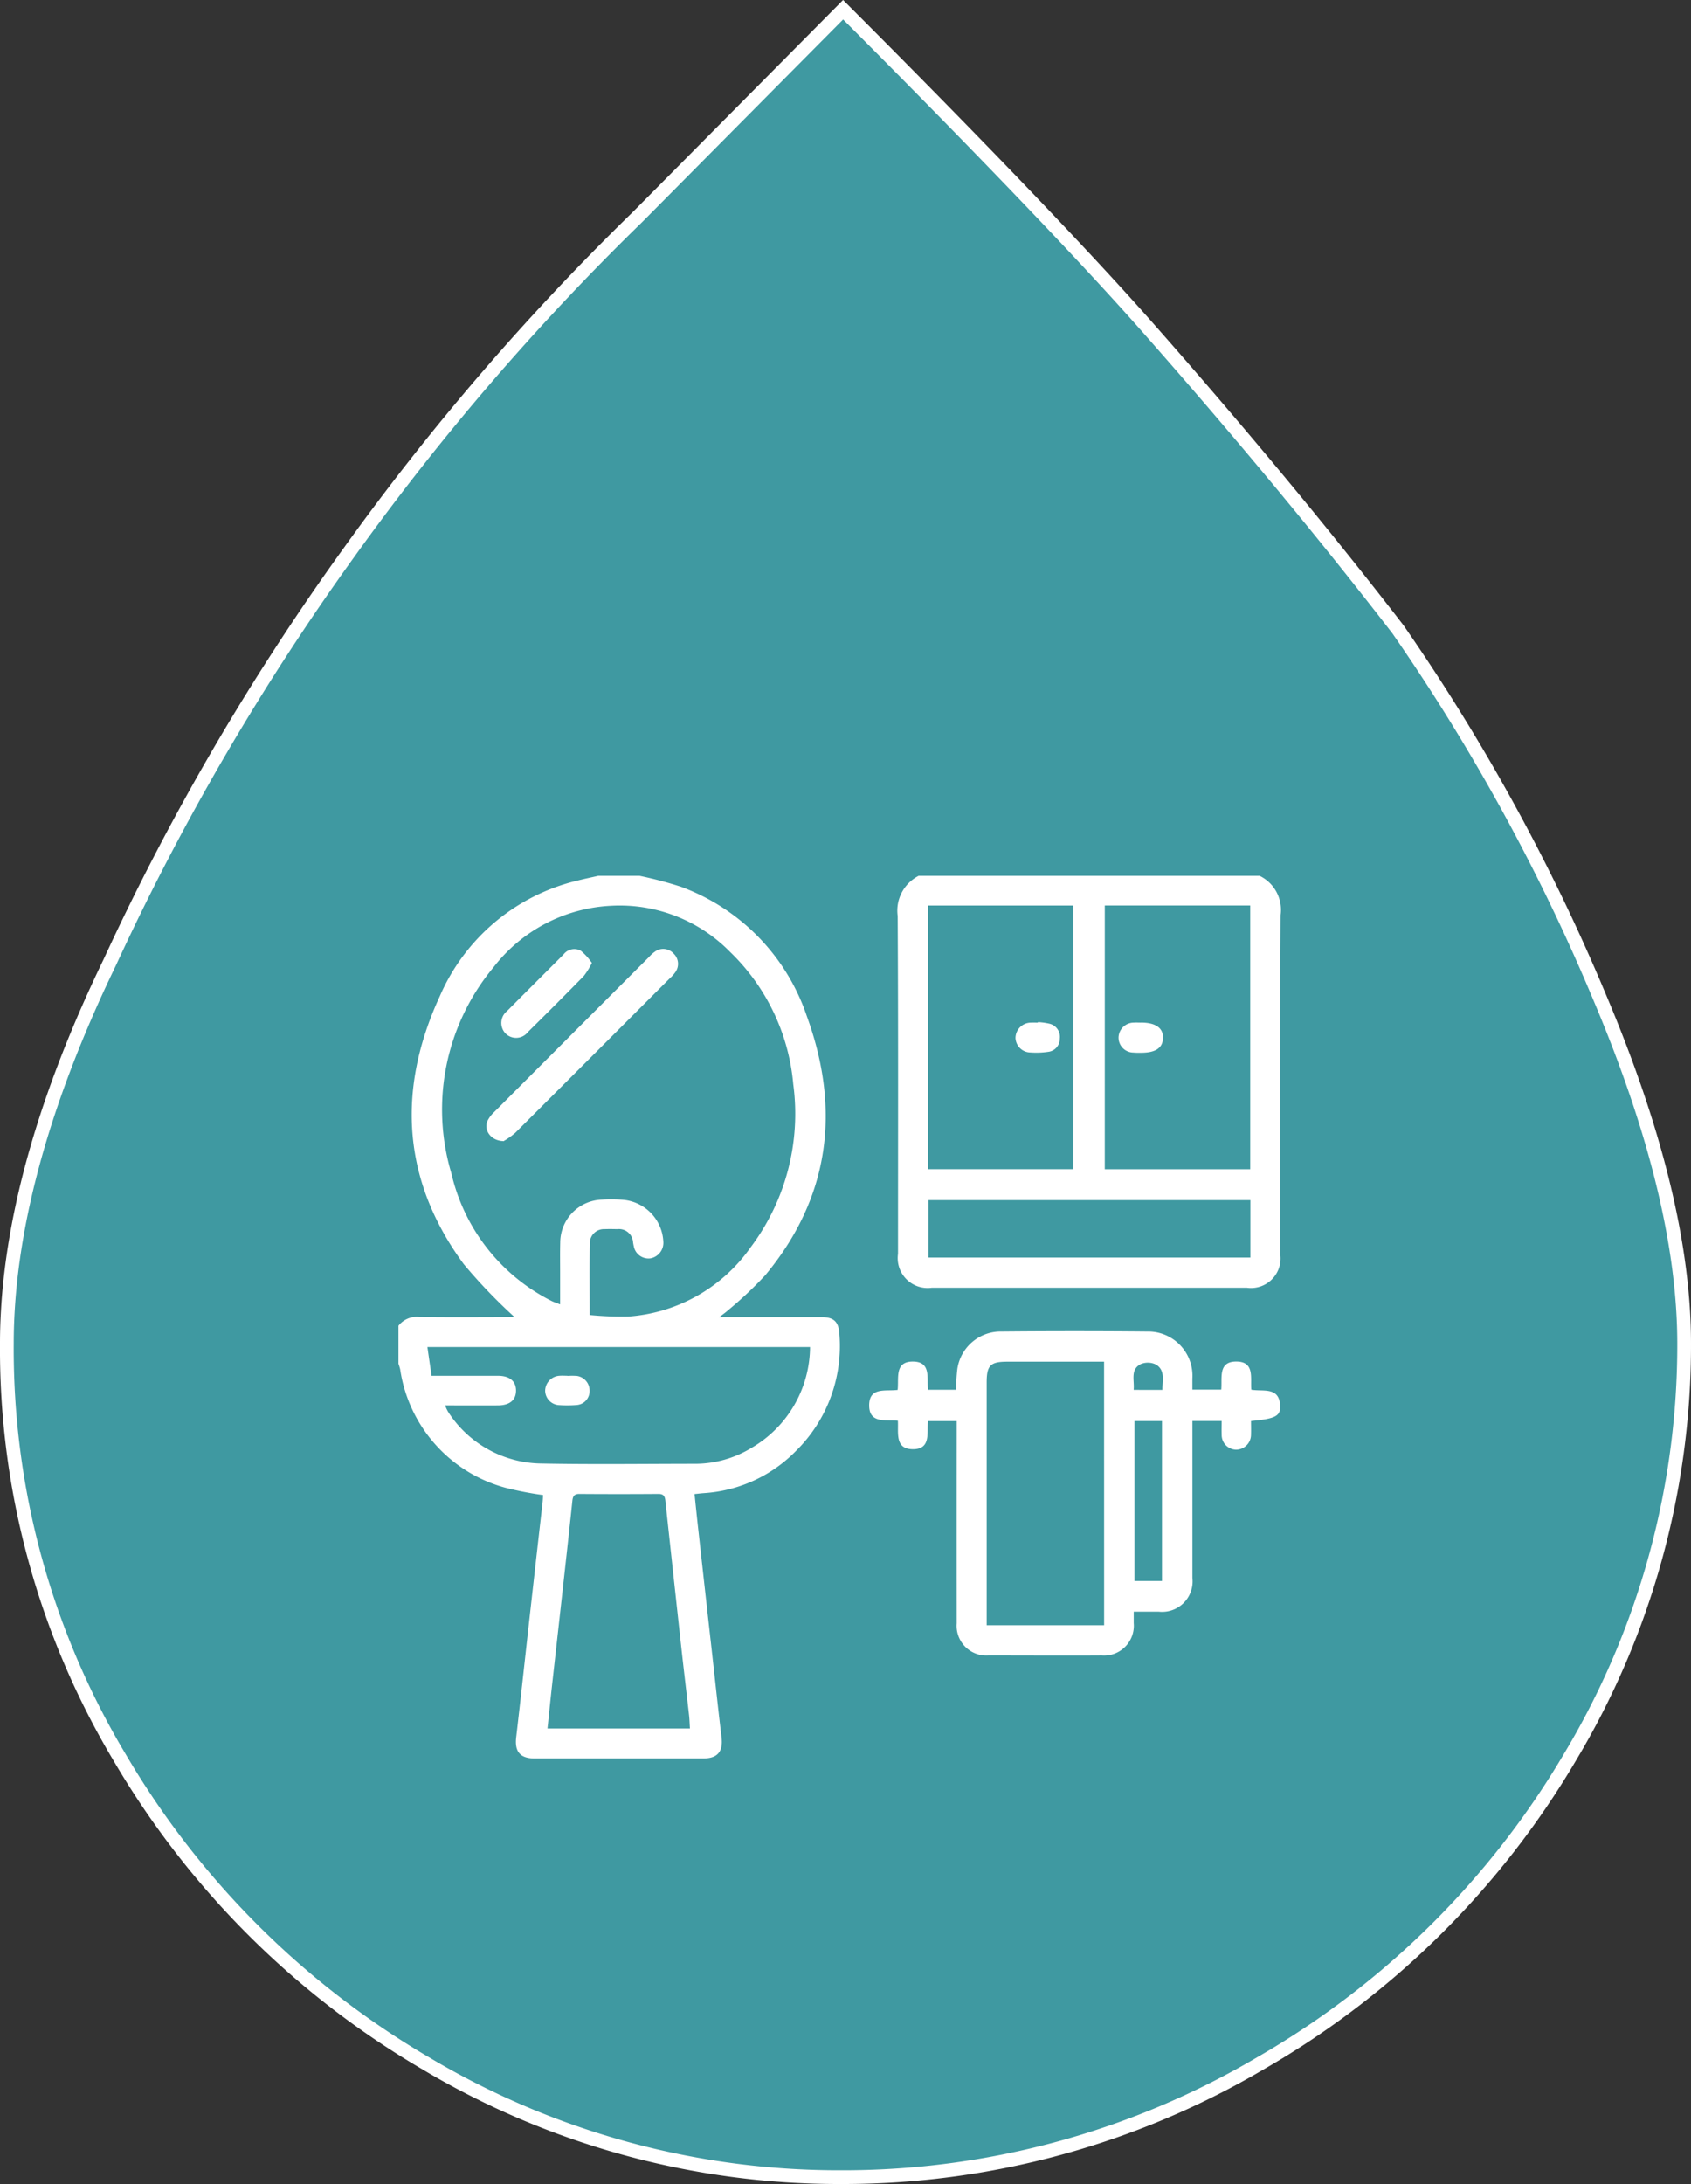
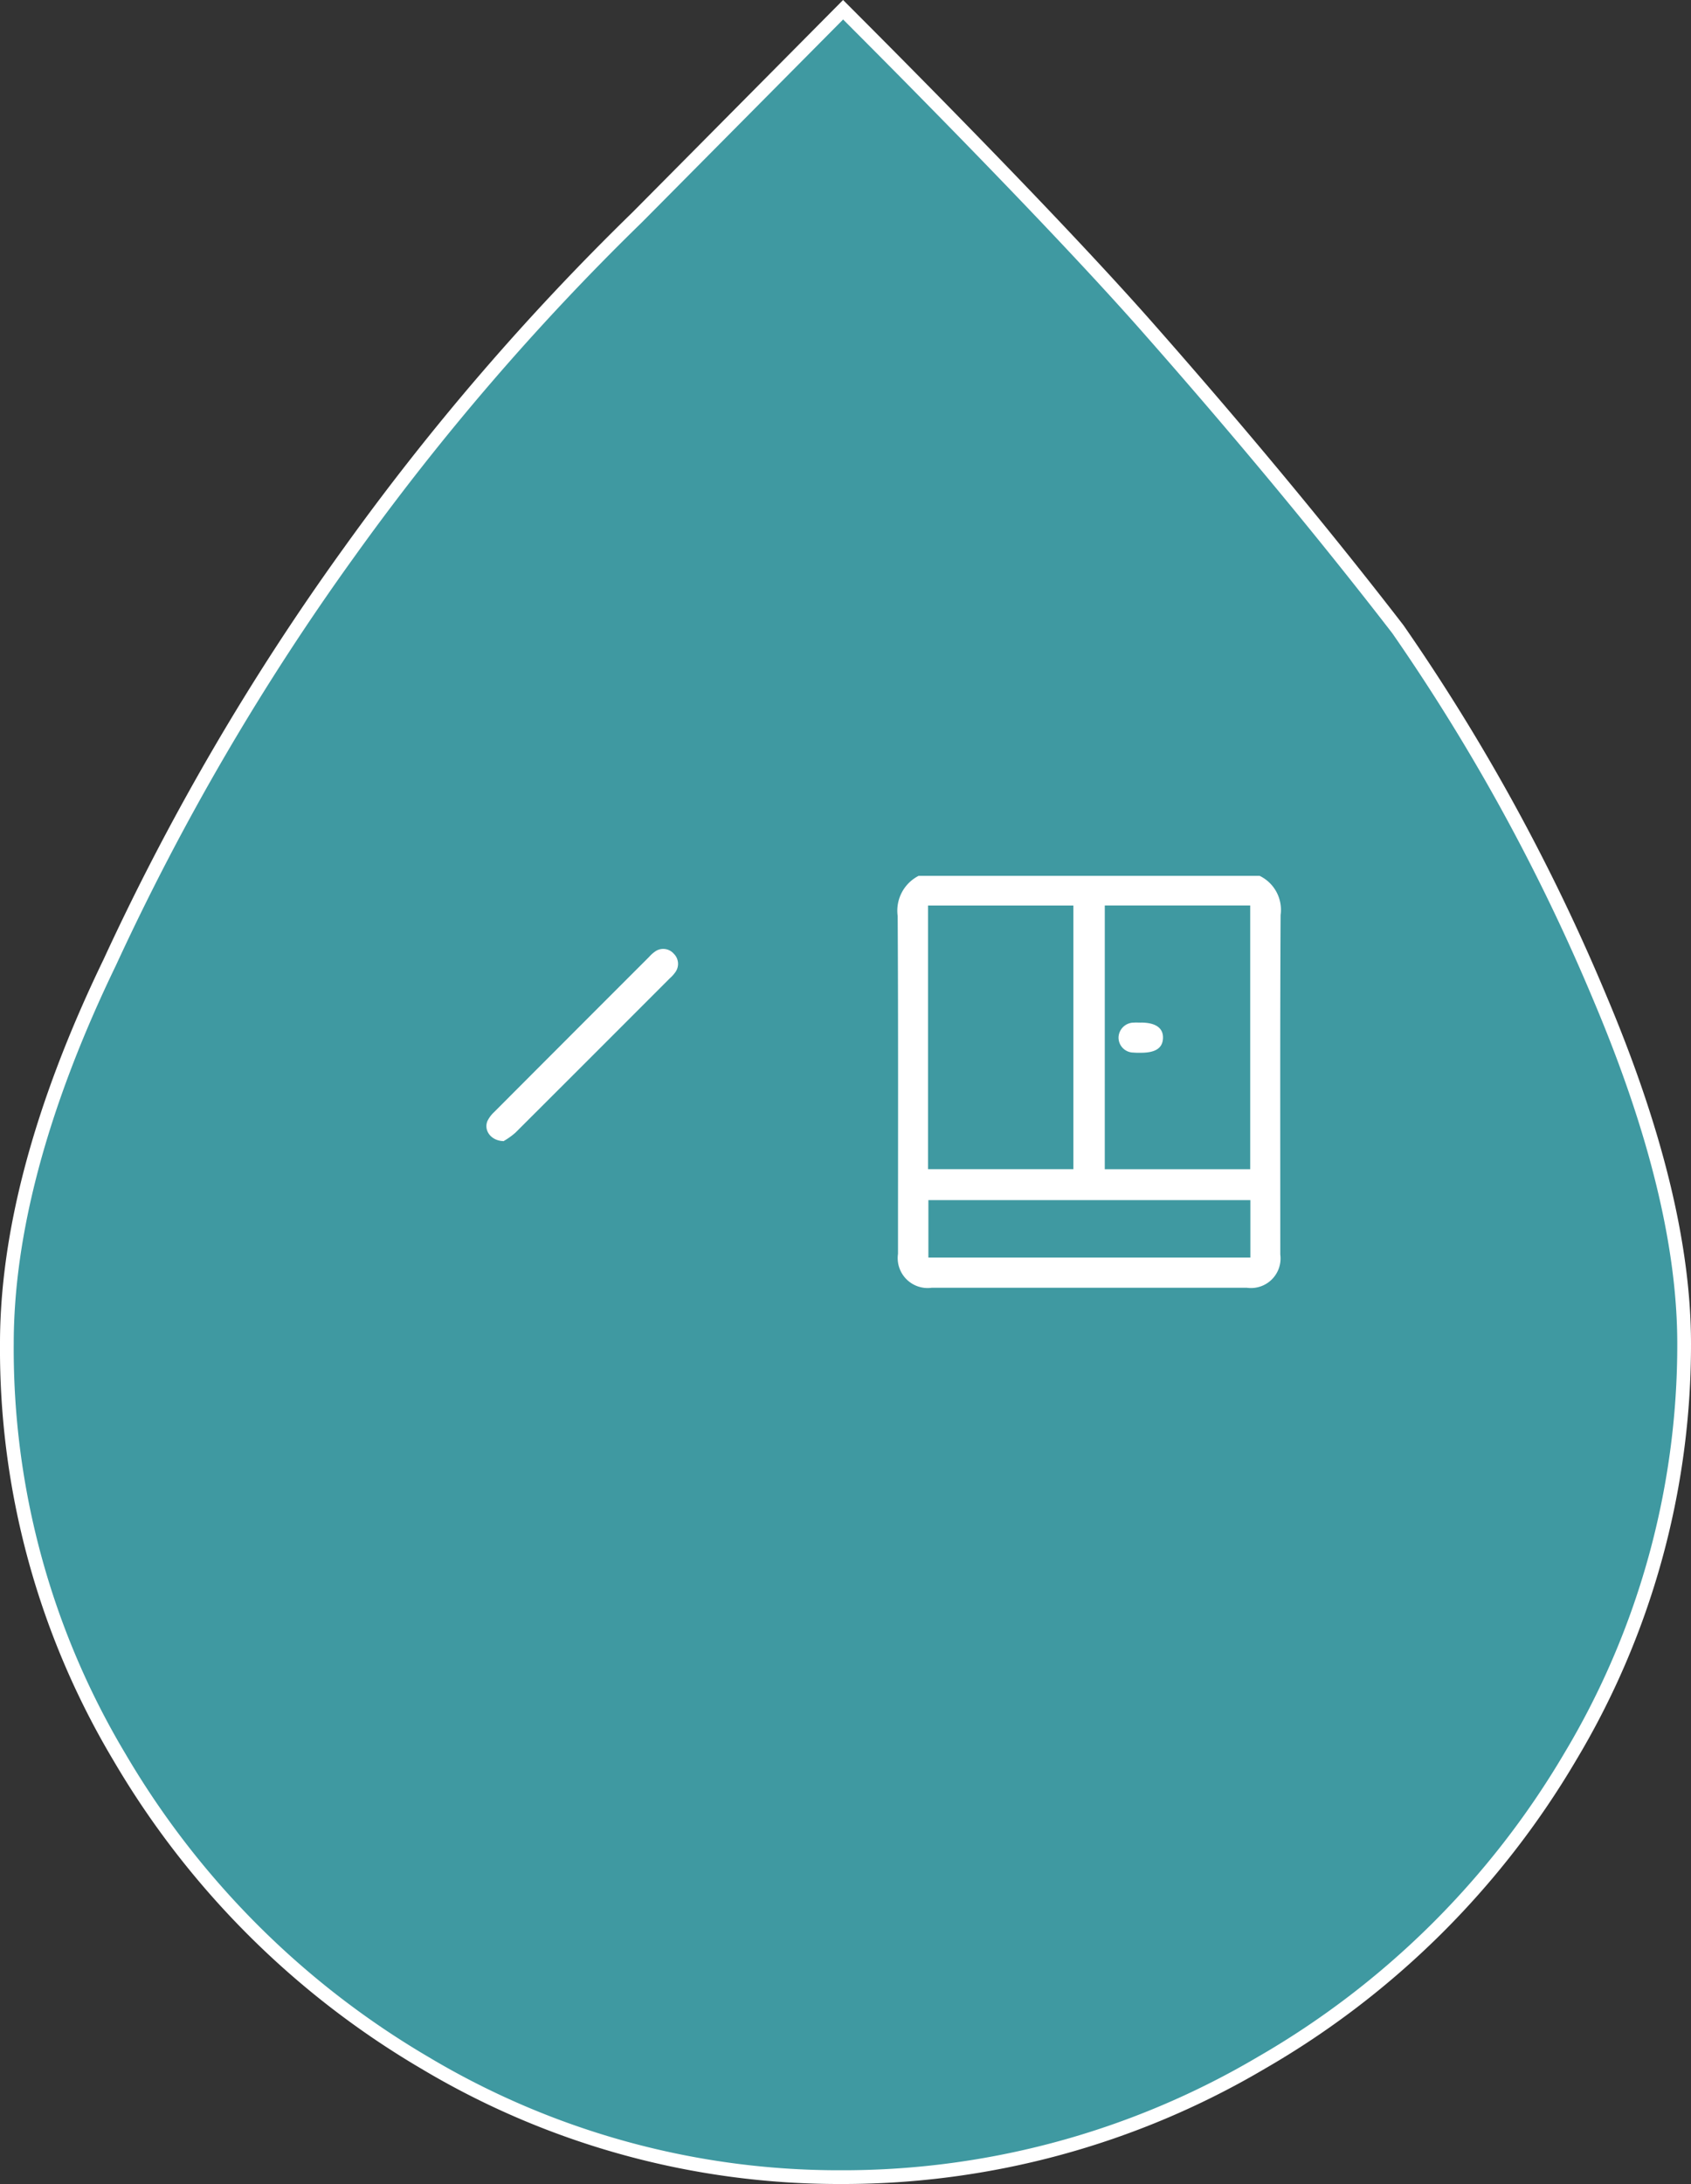
<svg xmlns="http://www.w3.org/2000/svg" width="123.104" height="158.902" viewBox="0 0 123.104 158.902">
  <rect x="0" y="0" width="123.104" height="158.902" fill="#333333" stroke="none" />
  <defs>
    <clipPath id="a">
      <rect width="64.22" height="64.211" fill="#fff" />
    </clipPath>
  </defs>
  <g transform="translate(-1373.5 -2337.188)">
    <path d="M11.772,105.4a57.847,57.847,0,0,0,8.195,30.087A62.31,62.31,0,0,0,42.21,157.734a58.786,58.786,0,0,0,30.321,8.312,59.929,59.929,0,0,0,30.555-8.312,62.045,62.045,0,0,0,22.478-22.243,58.266,58.266,0,0,0,8.312-30.087c0-7.024-1.99-15.336-6.088-25.053a145.266,145.266,0,0,0-14.751-26.926c-5.151-6.673-11.239-14.048-18.263-22.009S75.458,11.162,72.649,8.352l-14.985,15.1A181.77,181.77,0,0,0,36.708,47.8,179.508,179.508,0,0,0,19.265,77.658C14.113,88.311,11.772,97.56,11.772,105.4Z" transform="translate(1362.228 2329.545)" fill="#3f99a1" stroke="#fff" stroke-width="1" />
    <g transform="translate(1402.508 2400.913)">
      <g transform="translate(0 0)" clip-path="url(#a)">
-         <path d="M17.554,0a28.77,28.77,0,0,1,3,.79,15.2,15.2,0,0,1,9.178,9.428c2.475,6.8,1.679,13.176-3.034,18.846a28.531,28.531,0,0,1-2.734,2.567c-.146.134-.313.247-.607.477H24.74q3.04,0,6.08,0c.916,0,1.243.37,1.284,1.3a10.71,10.71,0,0,1-3.146,8.414,10.294,10.294,0,0,1-6.728,3.09c-.206.015-.41.041-.675.067.1.992.2,1.942.306,2.89q.475,4.292.957,8.583c.232,2.073.453,4.148.7,6.218.127,1.036-.279,1.544-1.324,1.545q-6.142,0-12.285,0c-1.054,0-1.459-.5-1.339-1.534.337-2.88.644-5.763.967-8.645q.474-4.229.955-8.458c.02-.183.025-.368.034-.526A24.764,24.764,0,0,1,7.8,44.523,10.521,10.521,0,0,1,.125,35.906,4.2,4.2,0,0,0,0,35.492V32.733a1.681,1.681,0,0,1,1.514-.639c2.191.033,4.384.014,6.575.011a2.859,2.859,0,0,0,.338-.023,39.149,39.149,0,0,1-3.671-3.828C.256,22.147-.119,15.548,3,8.779A14.617,14.617,0,0,1,13.041.342c.5-.126,1-.228,1.5-.342ZM13.92,31.952a24.105,24.105,0,0,0,2.8.111,11.9,11.9,0,0,0,8.92-5.04,16.157,16.157,0,0,0,3.1-11.871,15.214,15.214,0,0,0-4.6-9.619,11.252,11.252,0,0,0-8.677-3.355A11.511,11.511,0,0,0,6.908,6.666,16.173,16.173,0,0,0,3.852,21.641a13.882,13.882,0,0,0,7.26,9.272c.19.1.4.162.657.266,0-.833,0-1.563,0-2.294s-.012-1.463.007-2.195a3.135,3.135,0,0,1,3.03-3.133,11.38,11.38,0,0,1,1.565.014,3.213,3.213,0,0,1,2.91,3.018,1.153,1.153,0,0,1-.92,1.238,1.088,1.088,0,0,1-1.233-.9c-.02-.081-.033-.164-.048-.246a1.028,1.028,0,0,0-1.149-.978c-.313-.007-.628-.013-.94,0a1.025,1.025,0,0,0-1.062,1.016c-.026,1.69-.009,3.382-.009,5.23M3.395,38.53a3.332,3.332,0,0,0,.217.461A8.173,8.173,0,0,0,10.4,42.756c3.717.074,7.436.022,11.154.02a7.886,7.886,0,0,0,4.162-1.166,8.549,8.549,0,0,0,4.247-7.327H2.108c.1.718.2,1.386.3,2.09,1.658,0,3.243,0,4.828,0,.852,0,1.318.386,1.321,1.074S8.1,38.522,7.242,38.528c-1.253.007-2.505,0-3.847,0M21.218,62.035c-.022-.348-.029-.658-.063-.965-.189-1.679-.391-3.357-.576-5.037Q20,50.746,19.429,45.456c-.034-.313-.129-.488-.5-.486q-2.884.021-5.767,0c-.365,0-.464.17-.5.485q-.248,2.365-.512,4.729-.475,4.292-.956,8.584c-.119,1.074-.227,2.149-.344,3.267Z" transform="translate(0 0)" fill="#fff" />
        <path d="M85.539,0a2.746,2.746,0,0,1,1.526,2.85c-.044,8.234-.022,16.469-.023,24.7a2.153,2.153,0,0,1-2.432,2.419H61.667A2.18,2.18,0,0,1,59.212,27.5c0-8.192.022-16.385-.023-24.577A2.845,2.845,0,0,1,60.712,0ZM61.4,21.34H71.979V2.159H61.4Zm12.865.006H84.853V2.156H74.266ZM61.424,27.773H84.865V23.592H61.424Z" transform="translate(-22.846 0)" fill="#fff" />
-         <path d="M75.067,74.362c0,.333,0,.581,0,.829a2.172,2.172,0,0,1-2.332,2.358c-2.59.017-5.181,0-7.771,0-.168,0-.335,0-.5,0a2.165,2.165,0,0,1-2.285-2.338q-.006-6.958,0-13.916v-.8H60.092c-.1.838.236,2.053-1.106,2.045-1.323-.007-1.04-1.19-1.089-2.07-.9-.09-2.119.228-2.089-1.165.029-1.308,1.207-.965,2.071-1.079.1-.85-.248-2.088,1.142-2.063,1.307.024.972,1.2,1.073,2.053h2.048a12.6,12.6,0,0,1,.08-1.486,3.189,3.189,0,0,1,3.235-2.752q5.3-.05,10.592,0a3.223,3.223,0,0,1,3.287,3.429c0,.249,0,.5,0,.8h2.1c.085-.844-.251-2.052,1.1-2.046s1.015,1.2,1.089,2.05c.872.153,2.05-.242,2.1,1.192.027.737-.368.922-2.121,1.087,0,.317.01.643,0,.969a1.091,1.091,0,0,1-1.1,1.116,1.072,1.072,0,0,1-1.035-1.112c-.014-.309,0-.62,0-.974H79.338v.637q0,5.391,0,10.782A2.217,2.217,0,0,1,76.9,74.362c-.582,0-1.164,0-1.833,0m-2.159-18.19H65.861c-1.232,0-1.5.27-1.5,1.514q0,8.493,0,16.985v.677h8.55Zm4.215,4.318h-2V72.128h2Zm.031-2.265c-.01-.682.22-1.415-.453-1.837a1.341,1.341,0,0,0-1.14-.034c-.762.41-.428,1.187-.5,1.87Z" transform="translate(-21.54 -20.825)" fill="#fff" />
        <path d="M11.693,22.645c-.941-.01-1.479-.793-1.189-1.466a2.193,2.193,0,0,1,.481-.641q5.639-5.653,11.291-11.3a2.314,2.314,0,0,1,.417-.376,1.016,1.016,0,0,1,1.366.142,1.031,1.031,0,0,1,.106,1.372,2.438,2.438,0,0,1-.378.416q-5.622,5.627-11.253,11.245a5.387,5.387,0,0,1-.841.6" transform="translate(-4.024 -3.346)" fill="#fff" />
-         <path d="M18.789,9.67a5.5,5.5,0,0,1-.58.941q-2.015,2.06-4.07,4.081a1.087,1.087,0,0,1-1.654.1,1.11,1.11,0,0,1,.123-1.614c1.367-1.379,2.745-2.749,4.117-4.123a.988.988,0,0,1,1.244-.277,4.235,4.235,0,0,1,.819.9" transform="translate(-4.706 -3.339)" fill="#fff" />
-         <path d="M19.009,59.246a5.313,5.313,0,0,1,.685,0,1.076,1.076,0,0,1,.932,1.076,1.013,1.013,0,0,1-.949,1.042,8.531,8.531,0,0,1-1.246.008,1.067,1.067,0,0,1-1.04-1.037,1.109,1.109,0,0,1,1.057-1.1c.186-.014.374,0,.561,0v.006" transform="translate(-6.712 -22.864)" fill="#fff" />
-         <path d="M74.786,17.332a4.912,4.912,0,0,1,.856.119.983.983,0,0,1,.735,1.093.946.946,0,0,1-.834.948,5.927,5.927,0,0,1-1.3.049,1.1,1.1,0,0,1-1.09-1.071,1.132,1.132,0,0,1,1.132-1.1c.166-.012.333,0,.5,0l0-.034" transform="translate(-28.234 -6.69)" fill="#fff" />
        <path d="M86.993,17.383c1.074,0,1.633.387,1.614,1.121s-.548,1.075-1.6,1.075a5.027,5.027,0,0,1-.561-.014,1.089,1.089,0,0,1-1.074-1.142,1.117,1.117,0,0,1,1.124-1.037c.166-.011.333,0,.5,0" transform="translate(-32.95 -6.708)" fill="#fff" />
      </g>
    </g>
  </g>
</svg>